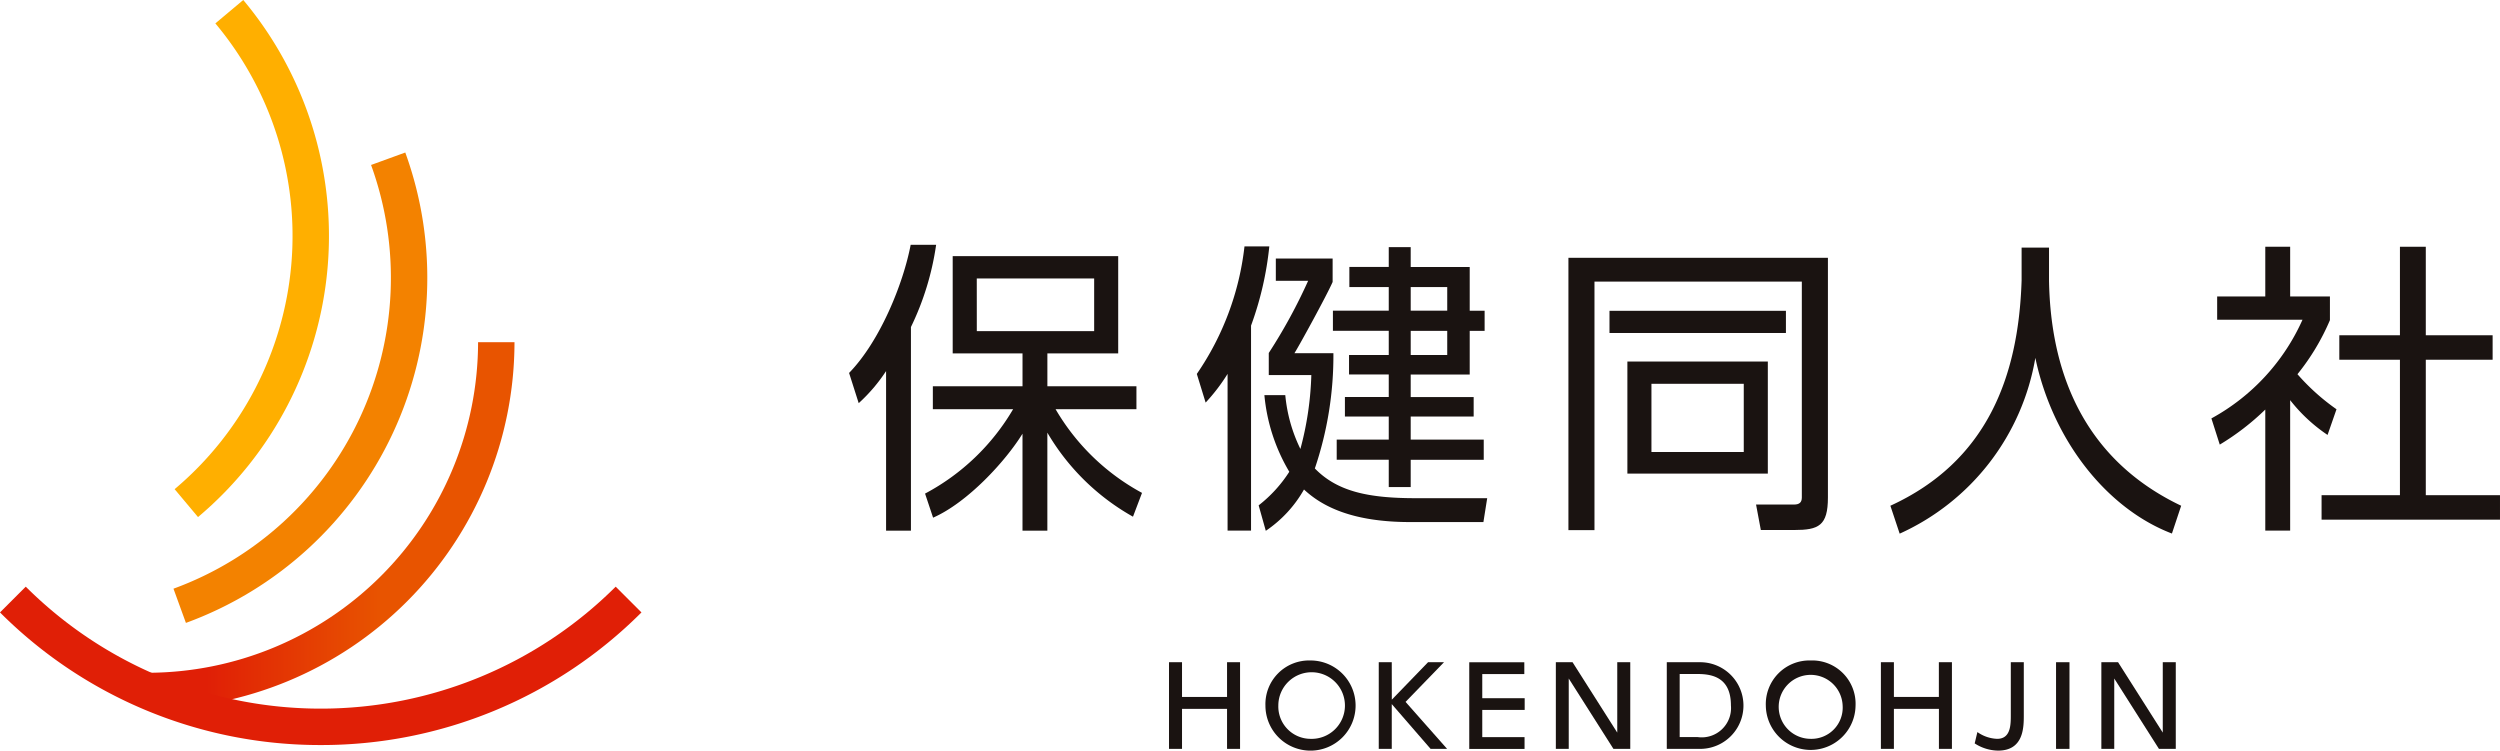
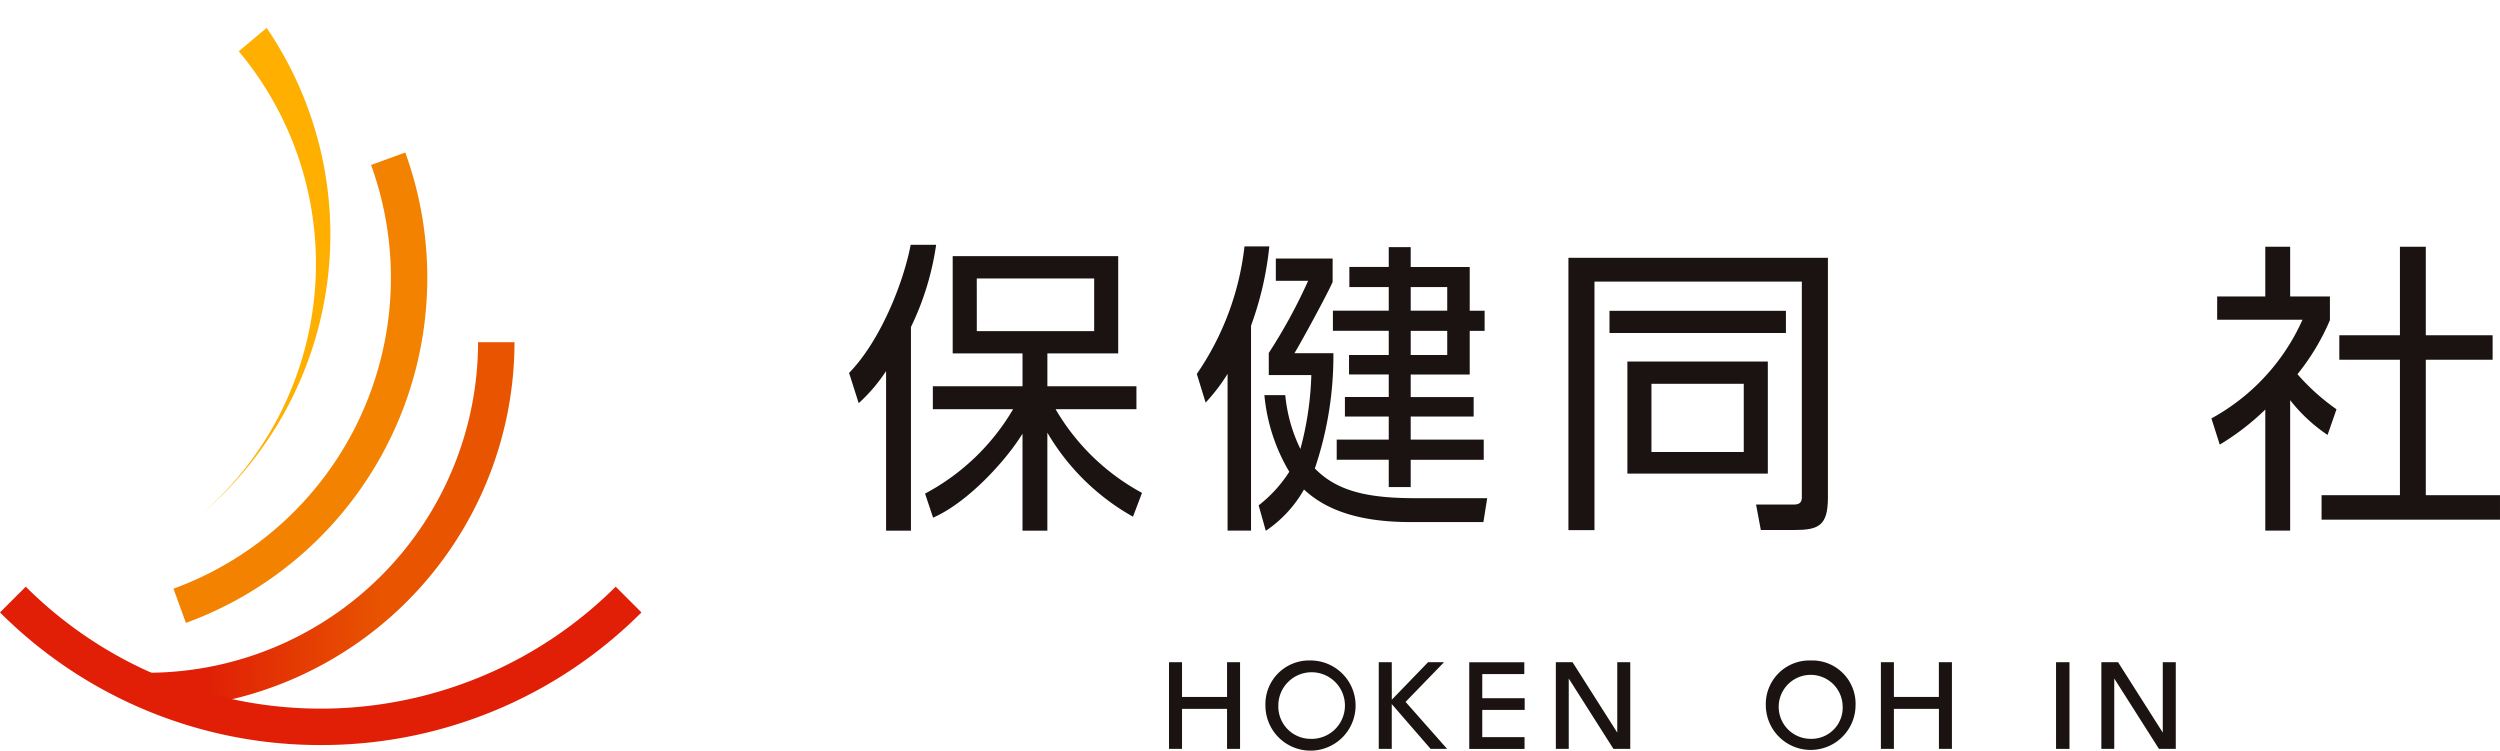
<svg xmlns="http://www.w3.org/2000/svg" width="198.529" height="59.609" viewBox="0 0 198.529 59.609">
  <defs>
    <style>
      .cls-1 {
        fill: url(#linear-gradient);
      }

      .cls-2 {
        fill: #f38200;
      }

      .cls-3 {
        fill: #ffaf00;
      }

      .cls-4 {
        fill: #e01f06;
      }

      .cls-5 {
        fill: #1a1311;
      }
    </style>
    <linearGradient id="linear-gradient" y1="0.5" x2="1" y2="0.5" gradientUnits="objectBoundingBox">
      <stop offset="0.16" stop-color="#e01f06" />
      <stop offset="0.639" stop-color="#e85400" />
    </linearGradient>
  </defs>
  <g id="グループ_1843" data-name="グループ 1843" transform="translate(-93.774 -366.178)">
    <g id="グループ_1832" data-name="グループ 1832" transform="translate(93.774 366.178)">
      <path id="パス_975" data-name="パス 975" class="cls-1" d="M101.872,414.113v-2.892a26.284,26.284,0,0,0,26.254-26.254h2.892A29.179,29.179,0,0,1,101.872,414.113Z" transform="translate(-90.161 -357.795)" />
      <path id="パス_976" data-name="パス 976" class="cls-2" d="M104.288,411.908l-.988-2.717a26.284,26.284,0,0,0,15.691-33.649l2.717-.989A29.177,29.177,0,0,1,104.288,411.908Z" transform="translate(-89.524 -362.442)" />
-       <path id="パス_977" data-name="パス 977" class="cls-3" d="M105.221,407.239l-1.858-2.216a26.285,26.285,0,0,0,3.235-36.987l2.216-1.858A29.178,29.178,0,0,1,105.221,407.239Z" transform="translate(-89.496 -366.178)" />
+       <path id="パス_977" data-name="パス 977" class="cls-3" d="M105.221,407.239a26.285,26.285,0,0,0,3.235-36.987l2.216-1.858A29.178,29.178,0,0,1,105.221,407.239Z" transform="translate(-89.496 -366.178)" />
      <path id="パス_978" data-name="パス 978" class="cls-4" d="M119.244,410.97a35.91,35.91,0,0,1-25.47-10.532l2.045-2.045a33.168,33.168,0,0,0,46.848,0l2.046,2.045A35.912,35.912,0,0,1,119.244,410.97Z" transform="translate(-93.774 -351.805)" />
    </g>
    <g id="グループ_1842" data-name="グループ 1842" transform="translate(161.201 385.617)">
      <g id="グループ_1841" data-name="グループ 1841">
        <g id="グループ_1838" data-name="グループ 1838">
          <g id="グループ_1833" data-name="グループ 1833" transform="translate(82.689 0.221)">
-             <path id="パス_979" data-name="パス 979" class="cls-5" d="M210.177,382.395v-2.622H208v2.622c-.249,7.728-2.8,14.384-10.421,17.88l.738,2.216a18.759,18.759,0,0,0,10.774-13.96c1.357,6.479,5.621,11.954,10.846,13.951l.735-2.207C211.835,396.063,210.276,387.954,210.177,382.395Z" transform="translate(-197.577 -379.773)" />
-           </g>
+             </g>
          <g id="グループ_1834" data-name="グループ 1834">
            <path id="パス_980" data-name="パス 980" class="cls-5" d="M147.312,379.62H145.29c-.594,3.111-2.443,7.666-4.891,10.177l.764,2.4a13.276,13.276,0,0,0,2.174-2.548v12.673h1.974V386.152A22.159,22.159,0,0,0,147.312,379.62Z" transform="translate(-140.399 -379.62)" />
            <path id="パス_981" data-name="パス 981" class="cls-5" d="M154.937,392.4h6.42v-1.825h-7.072v-2.606h5.624v-7.724H146.766v7.724h5.545v2.606H145.19V392.4h6.373a17.744,17.744,0,0,1-6.992,6.7l.638,1.912c2.748-1.208,5.76-4.493,7.1-6.668v7.7h1.974v-7.783a18.19,18.19,0,0,0,6.8,6.673l.717-1.89A17.677,17.677,0,0,1,154.937,392.4Zm-6.259-10.386H158V386.2h-9.319Z" transform="translate(-138.538 -379.342)" />
          </g>
          <g id="グループ_1835" data-name="グループ 1835" transform="translate(27.614 0.126)">
            <path id="パス_982" data-name="パス 982" class="cls-5" d="M165.251,379.707H163.28a22.273,22.273,0,0,1-3.786,10.13l.7,2.275a14.627,14.627,0,0,0,1.743-2.279v12.446H163.8V386A25.815,25.815,0,0,0,165.251,379.707Z" transform="translate(-159.494 -379.707)" />
            <path id="パス_983" data-name="パス 983" class="cls-5" d="M171.4,388.313h-3.154v1.547H171.4v1.79h-3.481V393.2H171.4v1.832h-4.133v1.6H171.4V398.8h1.743v-2.165h5.8v-1.6h-5.8V393.2h5v-1.547h-5v-1.79h4.686V386.4h1.184v-1.6h-1.184v-3.475h-4.686V379.75H171.4v1.569h-3.128v1.6H171.4v1.874h-4.434v1.6H171.4Zm4.644,0h-2.9V386.4h2.9Zm-2.9-5.393h2.9v1.874h-2.9Z" transform="translate(-156.158 -379.688)" />
            <path id="パス_984" data-name="パス 984" class="cls-5" d="M175.366,399.407c-3.746,0-6.217-.519-8.013-2.362a27.936,27.936,0,0,0,1.474-9.154h-3.095c.268-.395,2.558-4.564,3.033-5.654v-1.864h-4.511v1.769h2.567a42.4,42.4,0,0,1-3.127,5.734v1.754h3.38a25.231,25.231,0,0,1-.868,5.867,12.288,12.288,0,0,1-1.2-4.272h-1.659a14.467,14.467,0,0,0,1.977,6.084,10.638,10.638,0,0,1-2.434,2.667l.568,2.022a9.74,9.74,0,0,0,3.033-3.281c1.424,1.328,3.806,2.586,8.434,2.586h5.814l.3-1.894Z" transform="translate(-157.98 -379.41)" />
          </g>
          <g id="グループ_1836" data-name="グループ 1836" transform="translate(57.123 1.034)">
            <path id="パス_985" data-name="パス 985" class="cls-5" d="M179.9,380.335v21.627h2.069V382.227h16.466v17.141c0,.388-.189.561-.631.561H194.8l.379,2.022h2.644c1.942,0,2.684-.331,2.684-2.583V380.335Z" transform="translate(-179.899 -380.335)" />
            <rect id="長方形_1260" data-name="長方形 1260" class="cls-5" width="14.011" height="1.761" transform="translate(3.262 4.209)" />
            <path id="パス_986" data-name="パス 986" class="cls-5" d="M194.29,394.933v-8.9H183.137v8.9Zm-9.242-1.718V387.8h7.331v5.416Z" transform="translate(-178.454 -377.794)" />
          </g>
          <g id="グループ_1837" data-name="グループ 1837" transform="translate(108.183 0.157)">
            <path id="パス_987" data-name="パス 987" class="cls-5" d="M224.431,394.672l.71-2.039a17.221,17.221,0,0,1-3.1-2.784,18.075,18.075,0,0,0,2.578-4.292v-1.88h-3.158v-3.948h-1.975v3.948h-3.822v1.848h6.777a16.679,16.679,0,0,1-7.234,7.835l.664,2.08a19.822,19.822,0,0,0,3.615-2.784v9.613h1.975v-10.36A12.931,12.931,0,0,0,224.431,394.672Z" transform="translate(-215.206 -379.729)" />
            <path id="パス_988" data-name="パス 988" class="cls-5" d="M229.533,399.457V388.7h5.307v-1.943h-5.307v-7.029H227.48v7.029h-4.814V388.7h4.814v10.757h-6.223V401.4h14.168v-1.943Z" transform="translate(-212.507 -379.729)" />
          </g>
        </g>
        <g id="グループ_1840" data-name="グループ 1840" transform="translate(25.406 33.01)">
          <g id="グループ_1839" data-name="グループ 1839">
            <path id="パス_989" data-name="パス 989" class="cls-5" d="M162.576,405.3v-2.759h1.033v6.882h-1.033v-3.177H159v3.177h-1.033v-6.882H159V405.3Z" transform="translate(-157.967 -402.403)" />
            <path id="パス_990" data-name="パス 990" class="cls-5" d="M201.662,405.3v-2.759H202.7v6.882h-1.033v-3.177h-3.575v3.177h-1.033v-6.882h1.033V405.3Z" transform="translate(-140.527 -402.403)" />
            <path id="パス_991" data-name="パス 991" class="cls-5" d="M166.82,402.446a3.58,3.58,0,1,1-3.558,3.575A3.467,3.467,0,0,1,166.82,402.446Zm0,6.223a2.645,2.645,0,1,0-2.534-2.648A2.567,2.567,0,0,0,166.82,408.669Z" transform="translate(-155.605 -402.446)" />
            <path id="パス_992" data-name="パス 992" class="cls-5" d="M170.52,405.518l2.878-2.976h1.267l-3.053,3.15,3.3,3.733h-1.31l-3.086-3.559v3.559h-1.033v-6.882h1.033Z" transform="translate(-152.827 -402.403)" />
            <path id="パス_993" data-name="パス 993" class="cls-5" d="M178.855,405.4v.93h-3.368v2.161h3.358v.937h-4.391v-6.882h4.372v.937h-3.339V405.4Z" transform="translate(-150.611 -402.403)" />
            <path id="パス_994" data-name="パス 994" class="cls-5" d="M180.536,402.542l3.55,5.589v-5.589h1.033v6.882h-1.336l-3.55-5.589v5.589h-1.024v-6.882Z" transform="translate(-148.49 -402.403)" />
            <path id="パス_995" data-name="パス 995" class="cls-5" d="M210.491,402.542l3.55,5.589v-5.589h1.033v6.882h-1.336l-3.55-5.589v5.589h-1.024v-6.882Z" transform="translate(-135.125 -402.403)" />
-             <path id="パス_996" data-name="パス 996" class="cls-5" d="M185.3,402.542h2.674a3.441,3.441,0,1,1-.052,6.882H185.3Zm1.024,5.945h1.424a2.329,2.329,0,0,0,2.646-2.509c0-2.2-1.44-2.5-2.646-2.5h-1.424Z" transform="translate(-145.771 -402.403)" />
            <path id="パス_997" data-name="パス 997" class="cls-5" d="M194.3,402.446a3.443,3.443,0,0,1,3.566,3.6,3.563,3.563,0,0,1-7.125,0A3.465,3.465,0,0,1,194.3,402.446Zm0,6.223a2.479,2.479,0,0,0,2.542-2.622,2.54,2.54,0,1,0-2.542,2.622Z" transform="translate(-143.347 -402.446)" />
-             <path id="パス_998" data-name="パス 998" class="cls-5" d="M206.108,402.542v4.219c0,.946-.009,2.8-2.039,2.8a3.475,3.475,0,0,1-1.861-.573l.215-.9a2.888,2.888,0,0,0,1.568.538c1.02,0,1.085-.989,1.085-1.8v-4.288Z" transform="translate(-138.228 -402.403)" />
            <path id="パス_999" data-name="パス 999" class="cls-5" d="M207.743,402.542v6.882h-1.067v-6.882Z" transform="translate(-136.235 -402.403)" />
          </g>
        </g>
      </g>
    </g>
  </g>
</svg>